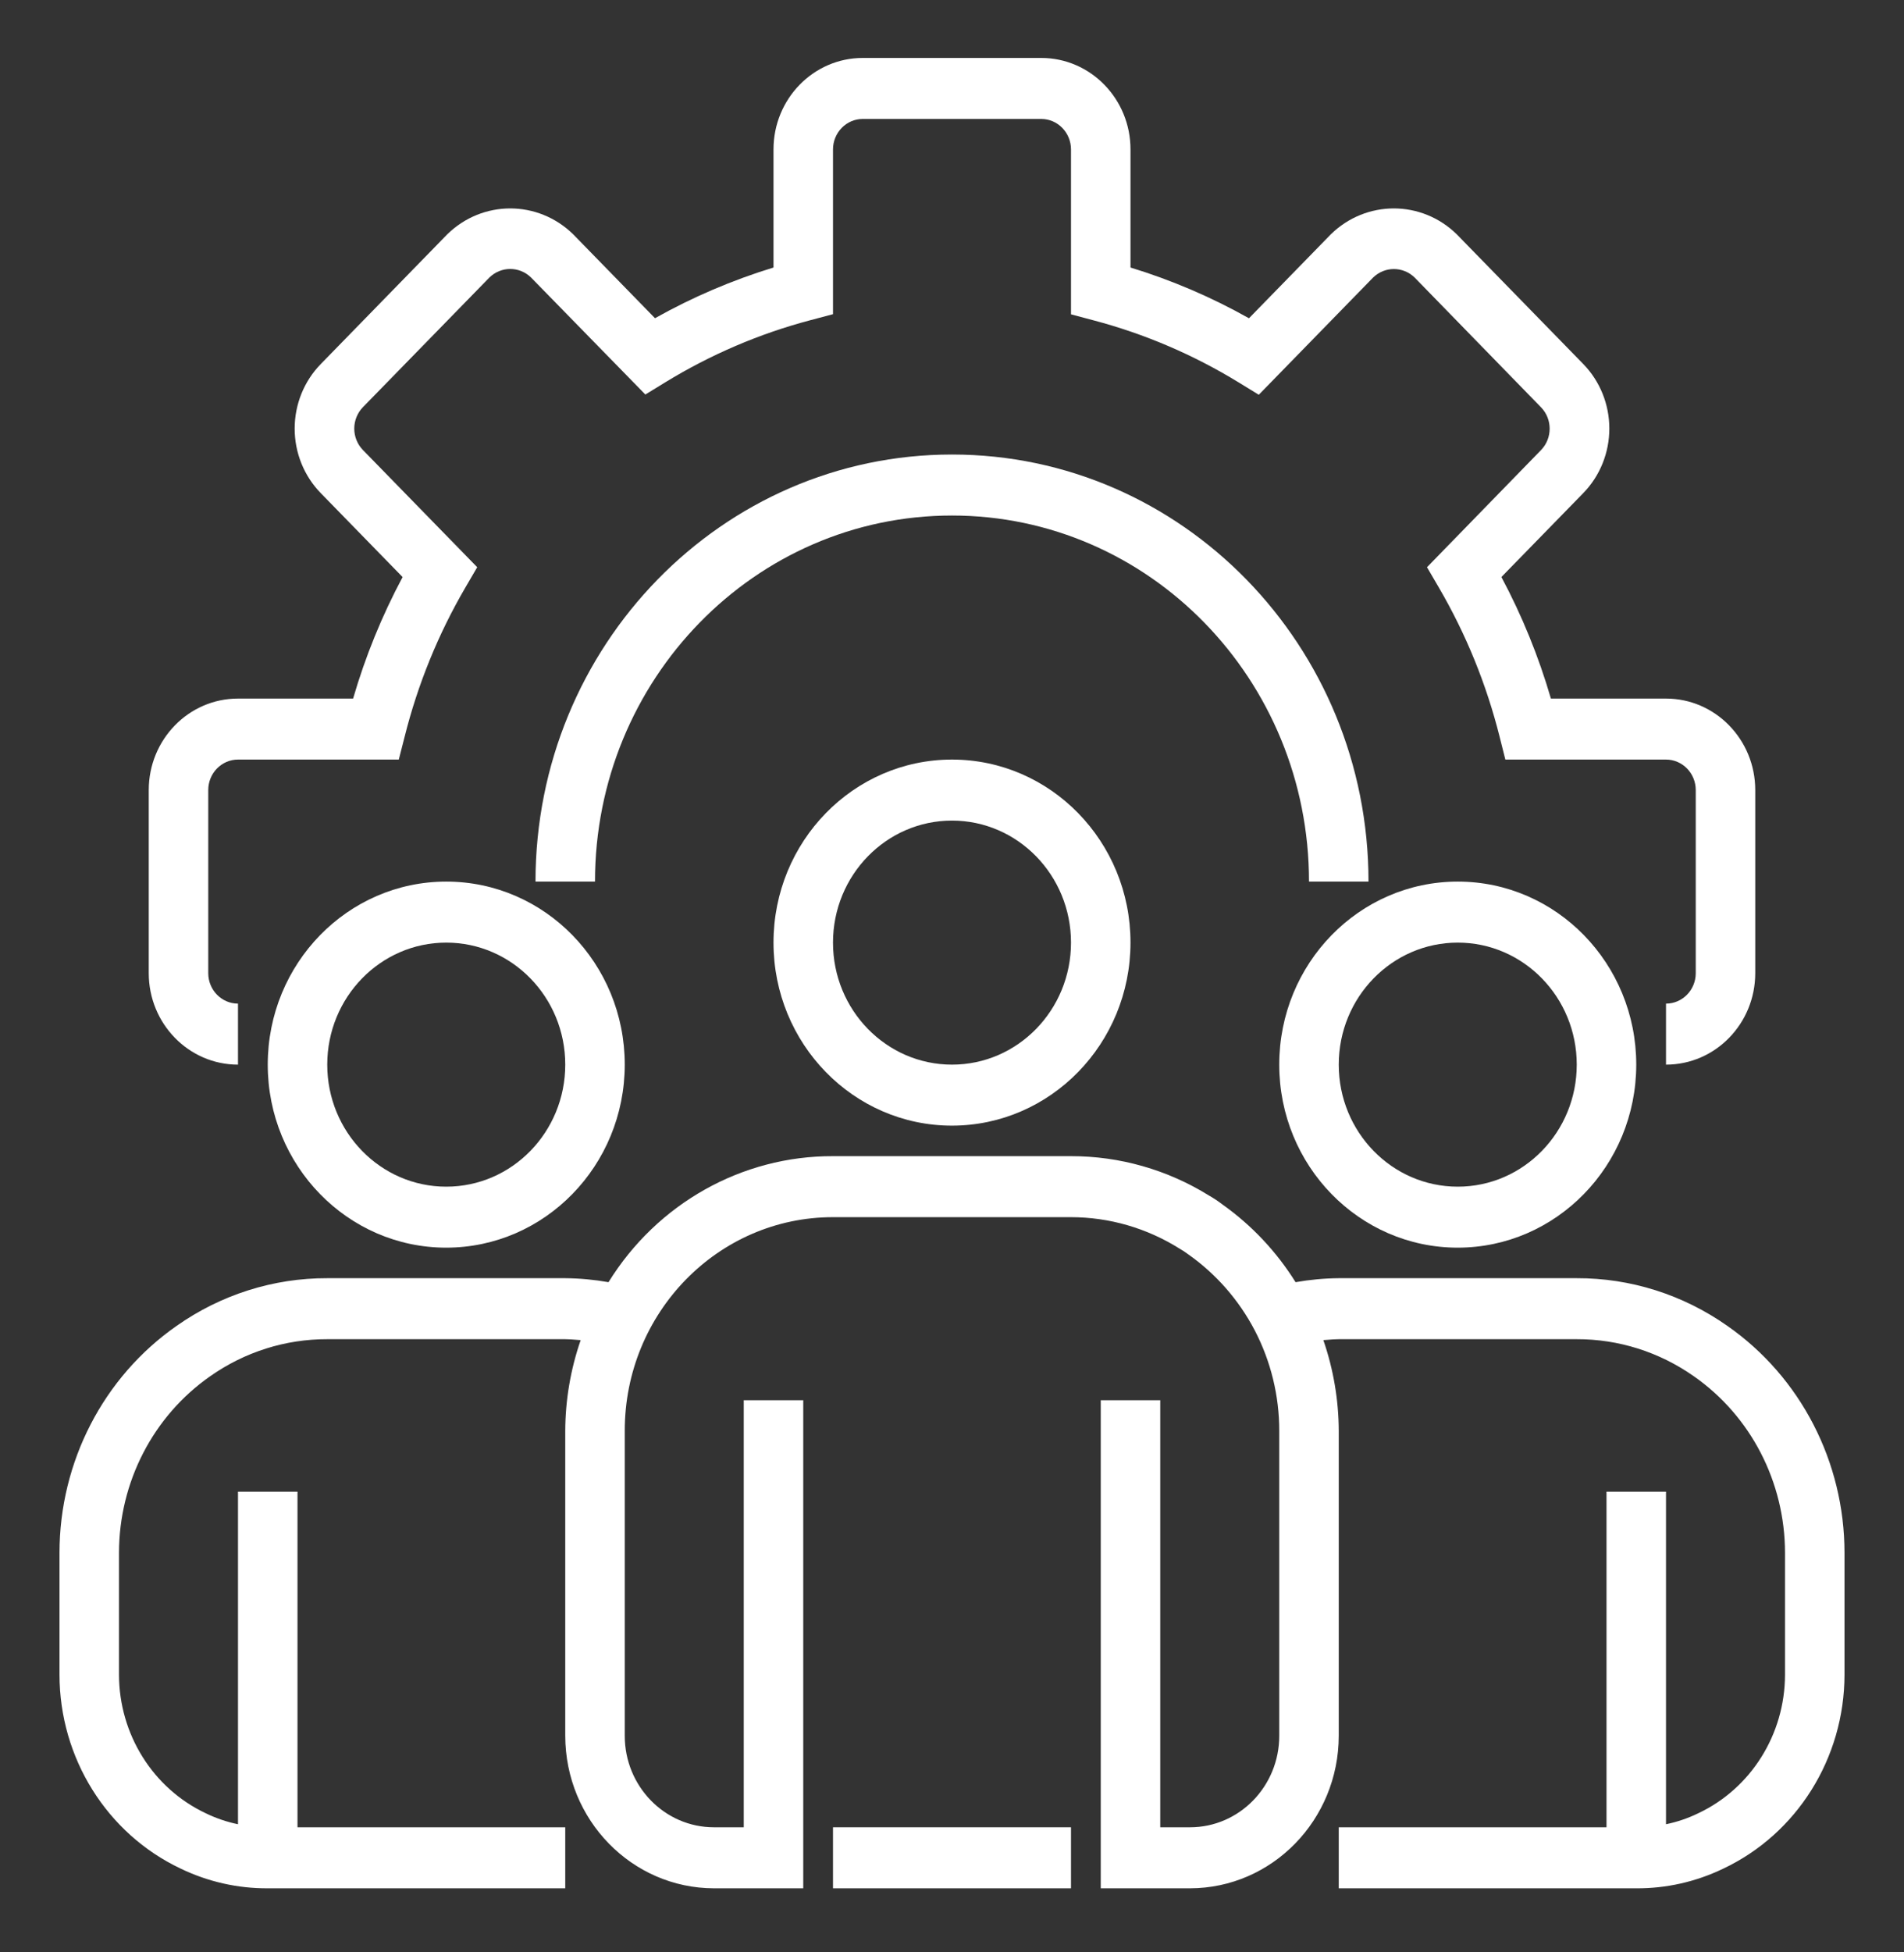
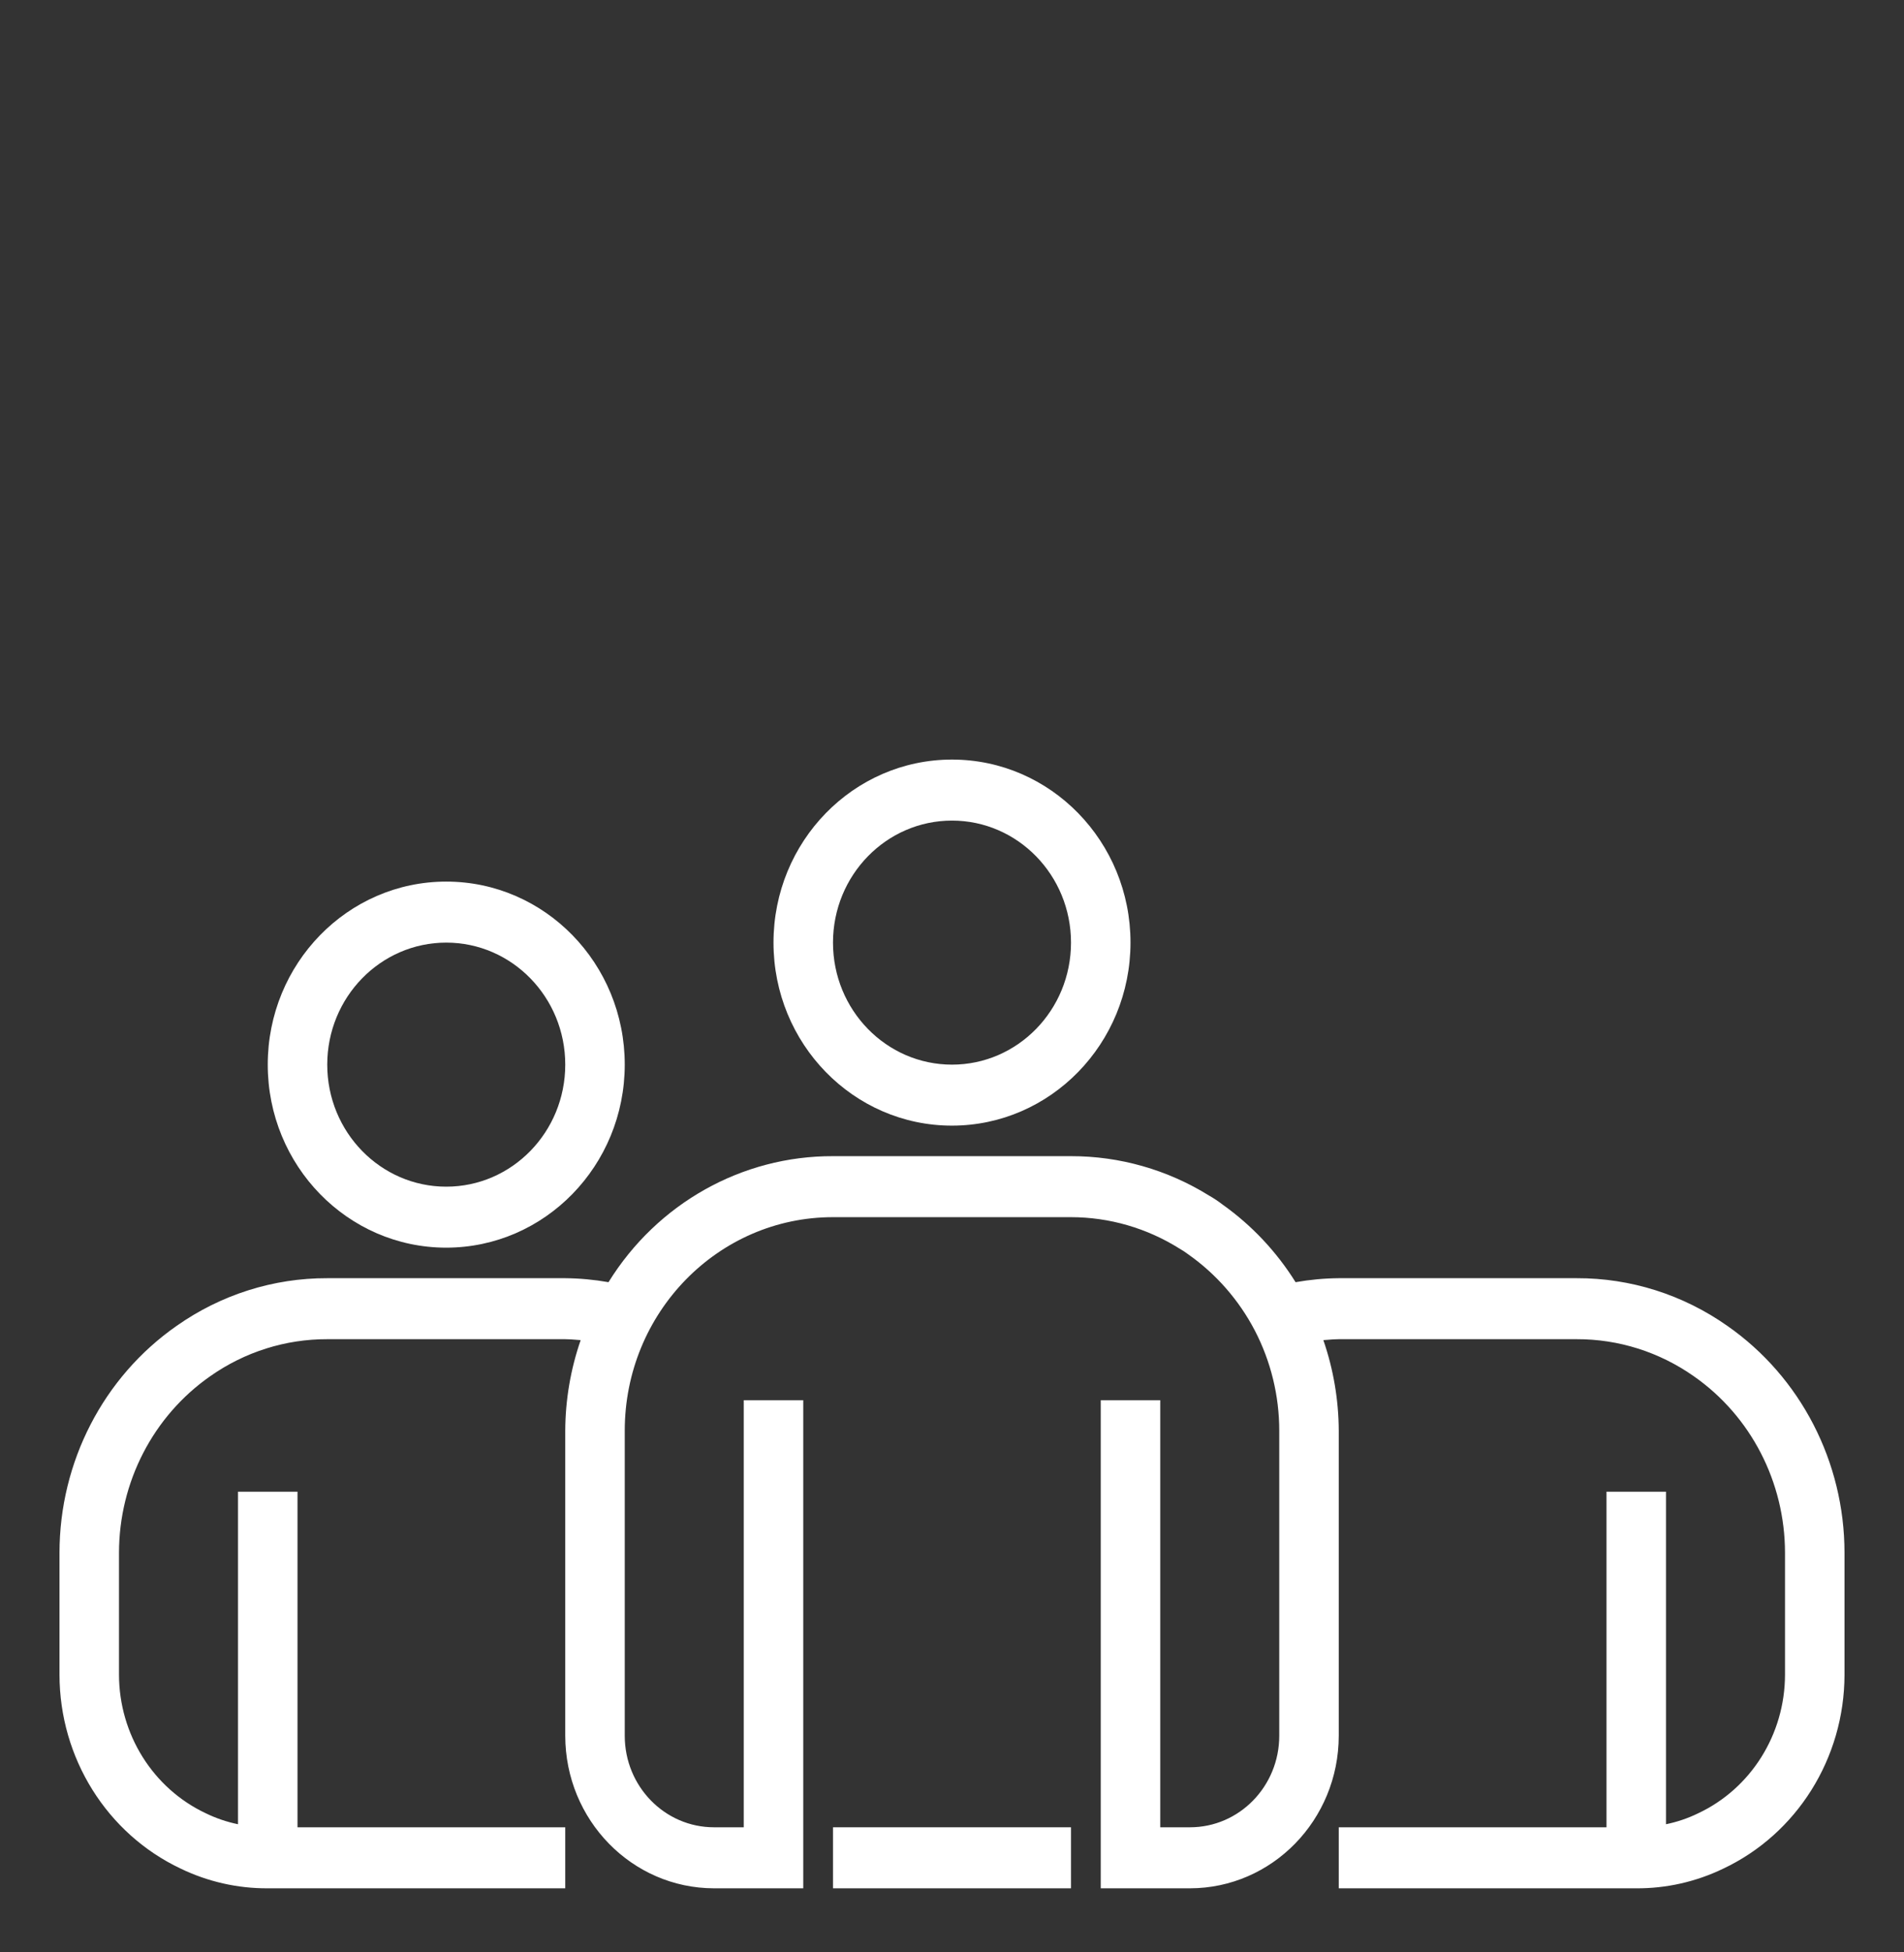
<svg xmlns="http://www.w3.org/2000/svg" width="80" height="82" viewBox="0 0 80 82" fill="none">
  <rect x="0" y="0" width="80" height="82" fill="#333333" stroke="none" />
-   <path d="M70 44.715V42.152C70.69 42.152 71.25 41.579 71.25 40.871V33.184C71.25 32.476 70.69 31.902 70 31.902H63.25L63.008 30.94C62.455 28.739 61.597 26.63 60.458 24.68L59.958 23.823L64.75 18.902C65.232 18.406 65.232 17.603 64.75 17.108L59.441 11.659C58.951 11.18 58.181 11.18 57.691 11.659L52.89 16.58L52.054 16.067C50.148 14.899 48.089 14.019 45.938 13.452L45 13.202V6.277C45 5.57 44.44 4.996 43.75 4.996H36.25C35.56 4.996 35 5.57 35 6.277V13.196L34.061 13.445C31.914 14.011 29.857 14.891 27.953 16.057L27.116 16.57L22.316 11.659C21.826 11.176 21.051 11.176 20.56 11.659L15.25 17.1C15.017 17.339 14.885 17.663 14.885 18.001C14.885 18.339 15.017 18.663 15.25 18.902L20.051 23.823L19.551 24.68C18.413 26.63 17.554 28.739 17.002 30.94L16.756 31.902H10C9.31 31.902 8.75 32.476 8.75 33.184V40.871C8.75 41.579 9.31 42.152 10 42.152V44.715C7.929 44.715 6.25 42.994 6.25 40.871V33.184C6.25 31.061 7.929 29.34 10 29.34H14.836C15.352 27.568 16.049 25.857 16.916 24.237L13.479 20.713C12.776 19.994 12.381 19.018 12.381 18.001C12.381 16.983 12.776 16.007 13.479 15.289L18.791 9.843C20.271 8.391 22.605 8.391 24.085 9.843L27.521 13.365C29.102 12.477 30.772 11.764 32.5 11.236V6.277C32.5 4.155 34.179 2.434 36.25 2.434H43.75C45.821 2.434 47.5 4.155 47.5 6.277V11.236C49.228 11.764 50.897 12.478 52.478 13.367L55.916 9.843C57.397 8.391 59.73 8.391 61.21 9.843L66.522 15.287C67.224 16.006 67.619 16.981 67.619 17.999C67.619 19.017 67.224 19.993 66.522 20.712L63.084 24.235C63.951 25.857 64.647 27.568 65.164 29.34H70C72.071 29.34 73.75 31.061 73.75 33.184V40.871C73.75 42.994 72.071 44.715 70 44.715Z" fill="white" />
-   <path d="M57.5 37.027H55C55 28.536 48.284 21.652 40 21.652C31.716 21.652 25 28.536 25 37.027H22.5C22.5 27.121 30.335 19.09 40 19.09C49.665 19.09 57.5 27.121 57.5 37.027Z" fill="white" />
  <path fill-rule="evenodd" clip-rule="evenodd" d="M32.5 39.59C32.5 43.835 35.858 47.277 40 47.277C44.141 47.273 47.496 43.834 47.5 39.59C47.5 35.344 44.142 31.902 40 31.902C35.858 31.902 32.5 35.344 32.5 39.59ZM35 39.59C35 36.76 37.239 34.465 40 34.465C42.761 34.465 45 36.76 45 39.59C45 42.42 42.761 44.715 40 44.715C37.239 44.715 35 42.42 35 39.59Z" fill="white" />
-   <path fill-rule="evenodd" clip-rule="evenodd" d="M61.25 52.402C57.108 52.402 53.75 48.96 53.75 44.715C53.75 40.469 57.108 37.027 61.25 37.027C65.392 37.027 68.75 40.469 68.75 44.715C68.746 48.959 65.391 52.398 61.25 52.402ZM61.25 39.59C58.489 39.59 56.25 41.885 56.25 44.715C56.25 47.545 58.489 49.84 61.25 49.84C64.011 49.84 66.25 47.545 66.25 44.715C66.25 41.885 64.011 39.59 61.25 39.59Z" fill="white" />
  <path fill-rule="evenodd" clip-rule="evenodd" d="M11.25 44.715C11.25 48.96 14.608 52.402 18.75 52.402C22.891 52.398 26.246 48.959 26.25 44.715C26.25 40.469 22.893 37.027 18.75 37.027C14.608 37.027 11.25 40.469 11.25 44.715ZM13.75 44.715C13.75 41.885 15.989 39.59 18.75 39.59C21.511 39.59 23.75 41.885 23.75 44.715C23.75 47.545 21.511 49.84 18.75 49.84C15.989 49.84 13.75 47.545 13.75 44.715Z" fill="white" />
  <path d="M72.582 55.69C70.719 54.377 68.511 53.677 66.25 53.684H56.25C55.642 53.689 55.035 53.746 54.436 53.852C53.636 52.57 52.596 51.464 51.375 50.597C51.192 50.455 50.999 50.326 50.799 50.213C49.05 49.127 47.044 48.556 45 48.559H35C31.177 48.545 27.615 50.544 25.567 53.852C24.967 53.746 24.359 53.689 23.75 53.684H13.75C11.491 53.677 9.283 54.376 7.421 55.687C4.344 57.833 2.502 61.4 2.5 65.215V70.34C2.504 73.838 4.49 77.015 7.59 78.481C8.735 79.033 9.985 79.316 11.25 79.309H23.75V76.746H12.5V62.652H10V76.618C9.529 76.521 9.072 76.365 8.639 76.154C6.424 75.108 5.005 72.839 5 70.34V65.215C5.003 62.246 6.438 59.471 8.833 57.801C10.279 56.783 11.995 56.241 13.75 56.246H23.75C23.91 56.246 24.067 56.259 24.223 56.272C24.281 56.276 24.339 56.281 24.398 56.285C23.975 57.507 23.755 58.794 23.75 60.09V72.902C23.754 76.439 26.55 79.304 30 79.309H33.75V58.809H31.25V76.746H30C27.929 76.746 26.25 75.025 26.25 72.902V60.09C26.25 55.136 30.168 51.121 35 51.121H45C46.608 51.122 48.185 51.579 49.556 52.439C49.683 52.511 49.805 52.591 49.921 52.679C51.092 53.501 52.054 54.599 52.724 55.882C53.397 57.177 53.75 58.622 53.75 60.09V72.902C53.75 75.025 52.071 76.746 50 76.746H48.75V58.809H46.25V79.309H50C53.45 79.304 56.246 76.439 56.25 72.902V60.09C56.244 58.794 56.026 57.508 55.603 56.285C55.662 56.281 55.721 56.276 55.78 56.272C55.936 56.259 56.091 56.246 56.25 56.246H66.25C68.006 56.241 69.723 56.785 71.171 57.804C73.564 59.474 74.997 62.248 75 65.215V70.34C74.996 72.848 73.566 75.123 71.34 76.164C70.913 76.371 70.463 76.523 70 76.618V62.652H67.5V76.746H56.25V79.309H68.75C70.007 79.317 71.251 79.037 72.389 78.491C75.499 77.03 77.495 73.847 77.5 70.34V65.215C77.498 61.402 75.657 57.836 72.582 55.69Z" fill="white" />
  <path d="M45 79.309V76.746H35V79.309H45Z" fill="white" />
</svg>